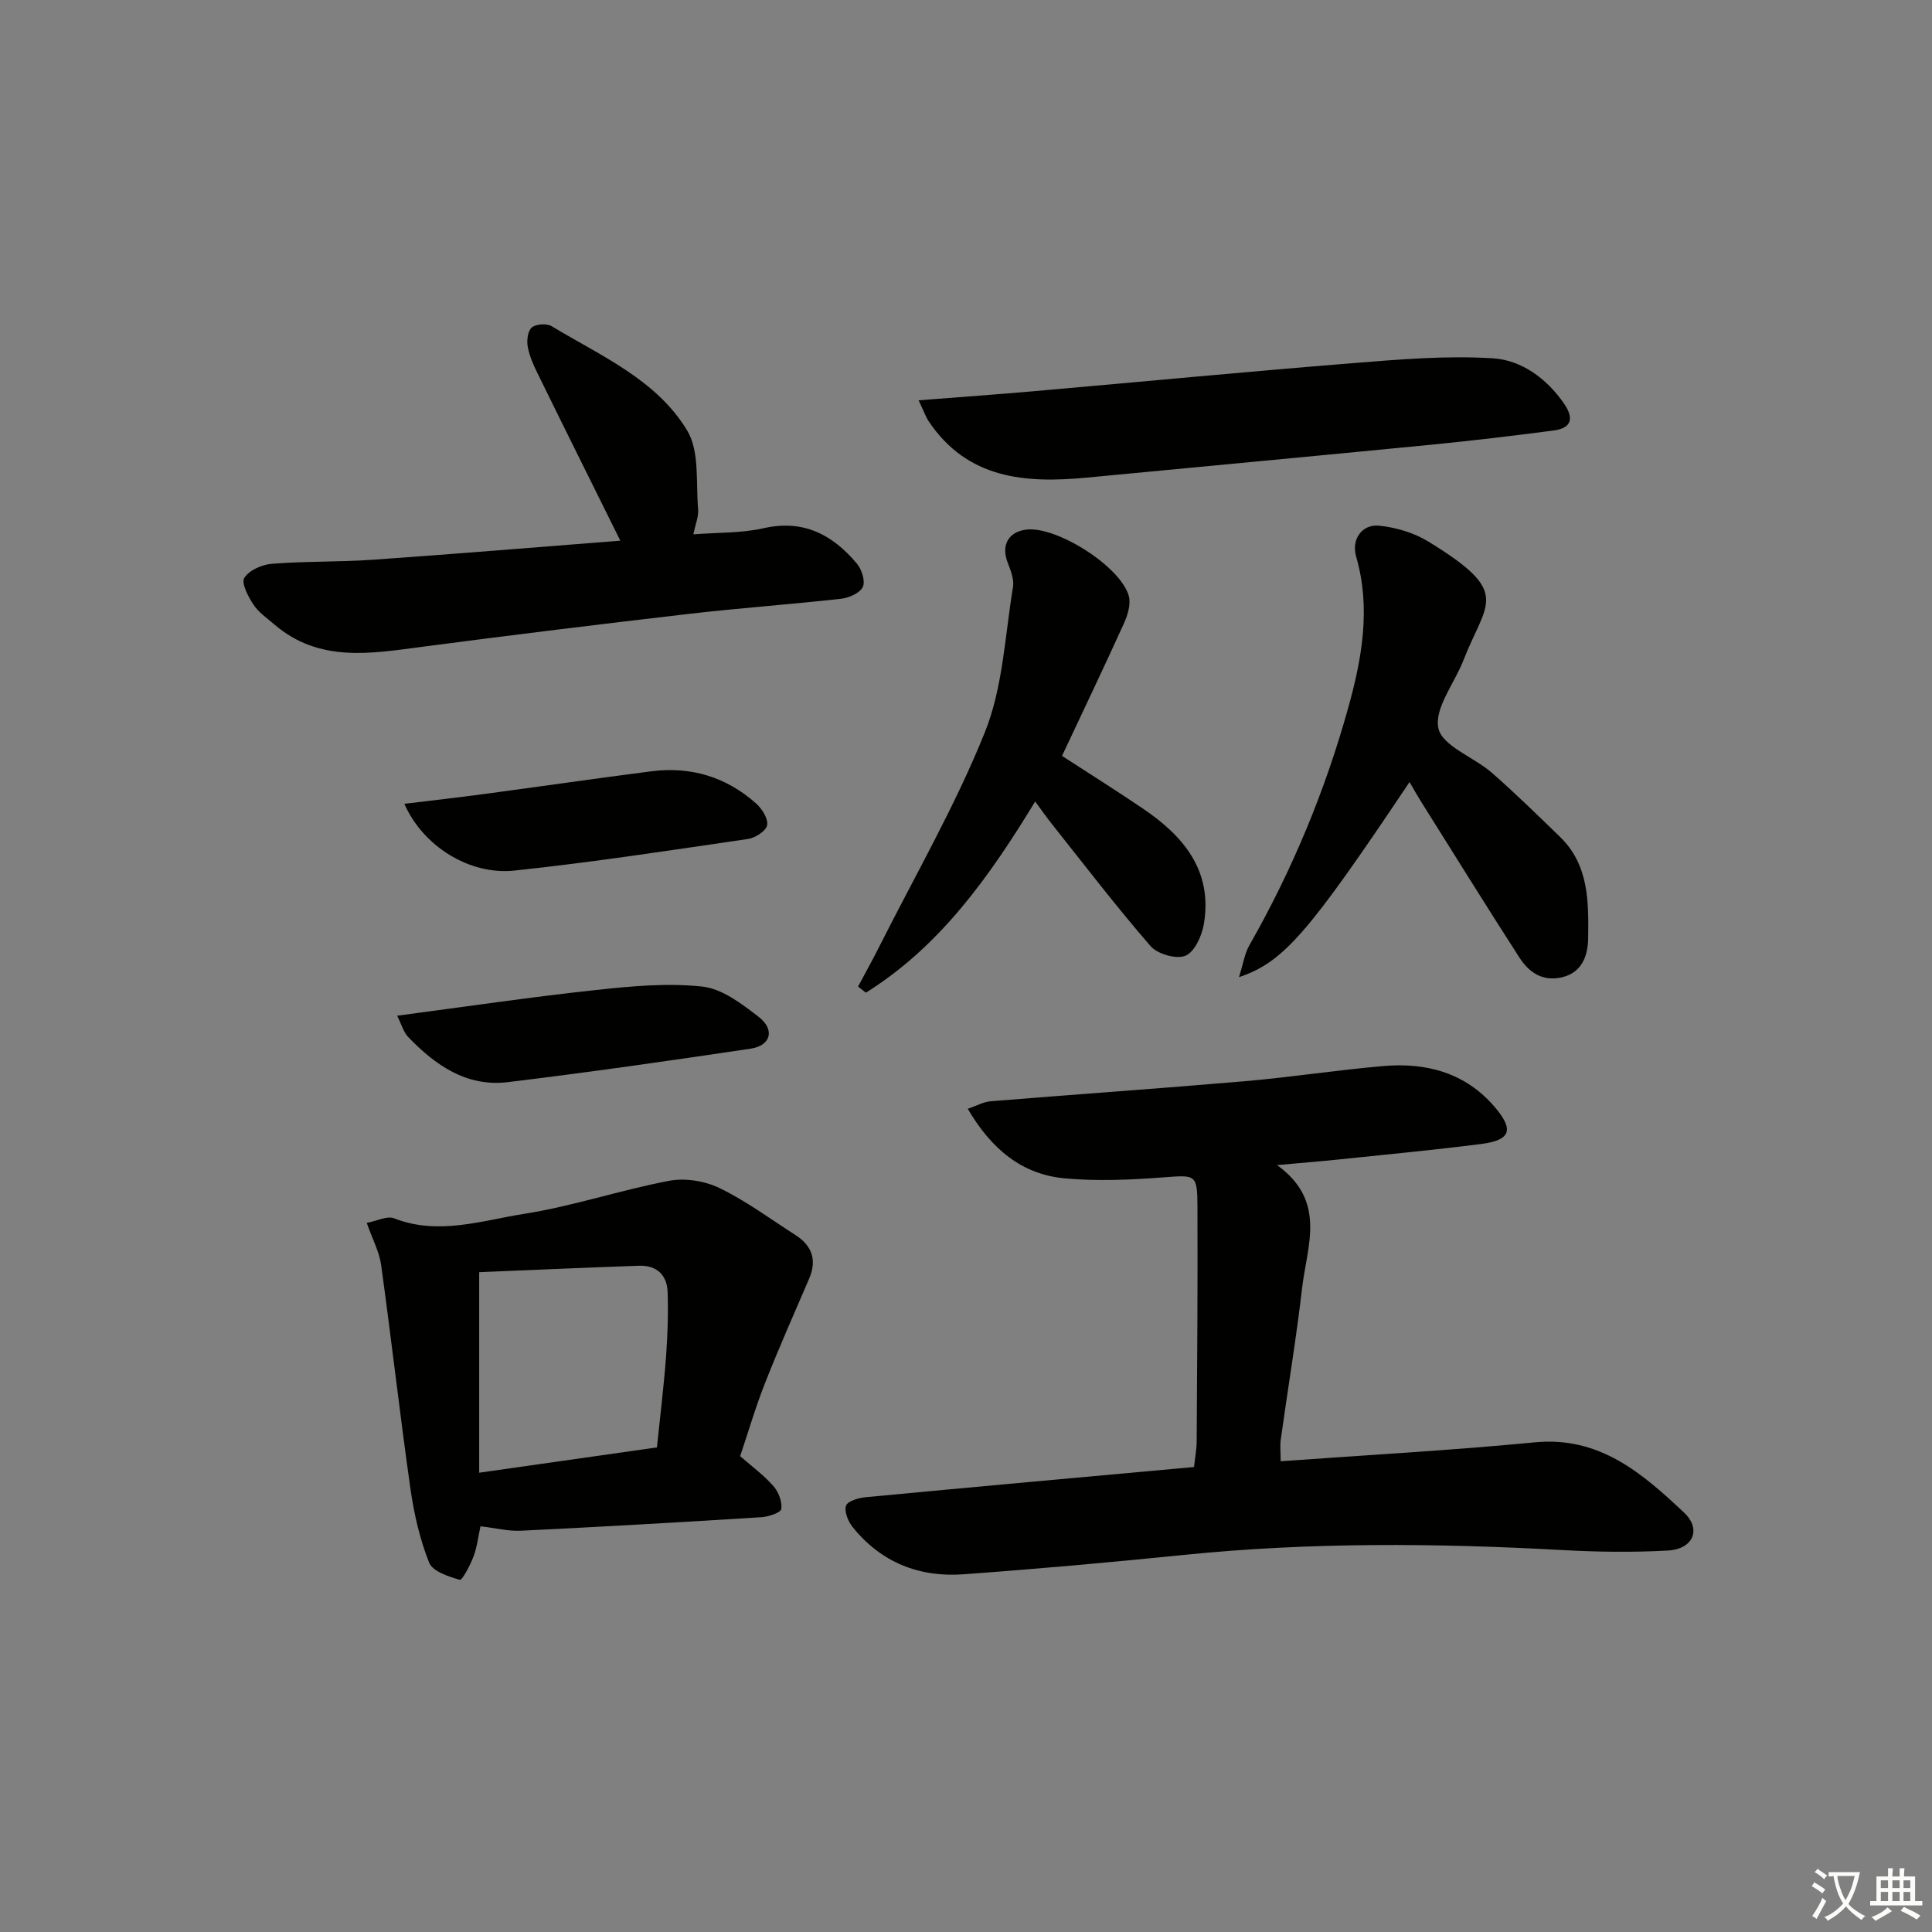
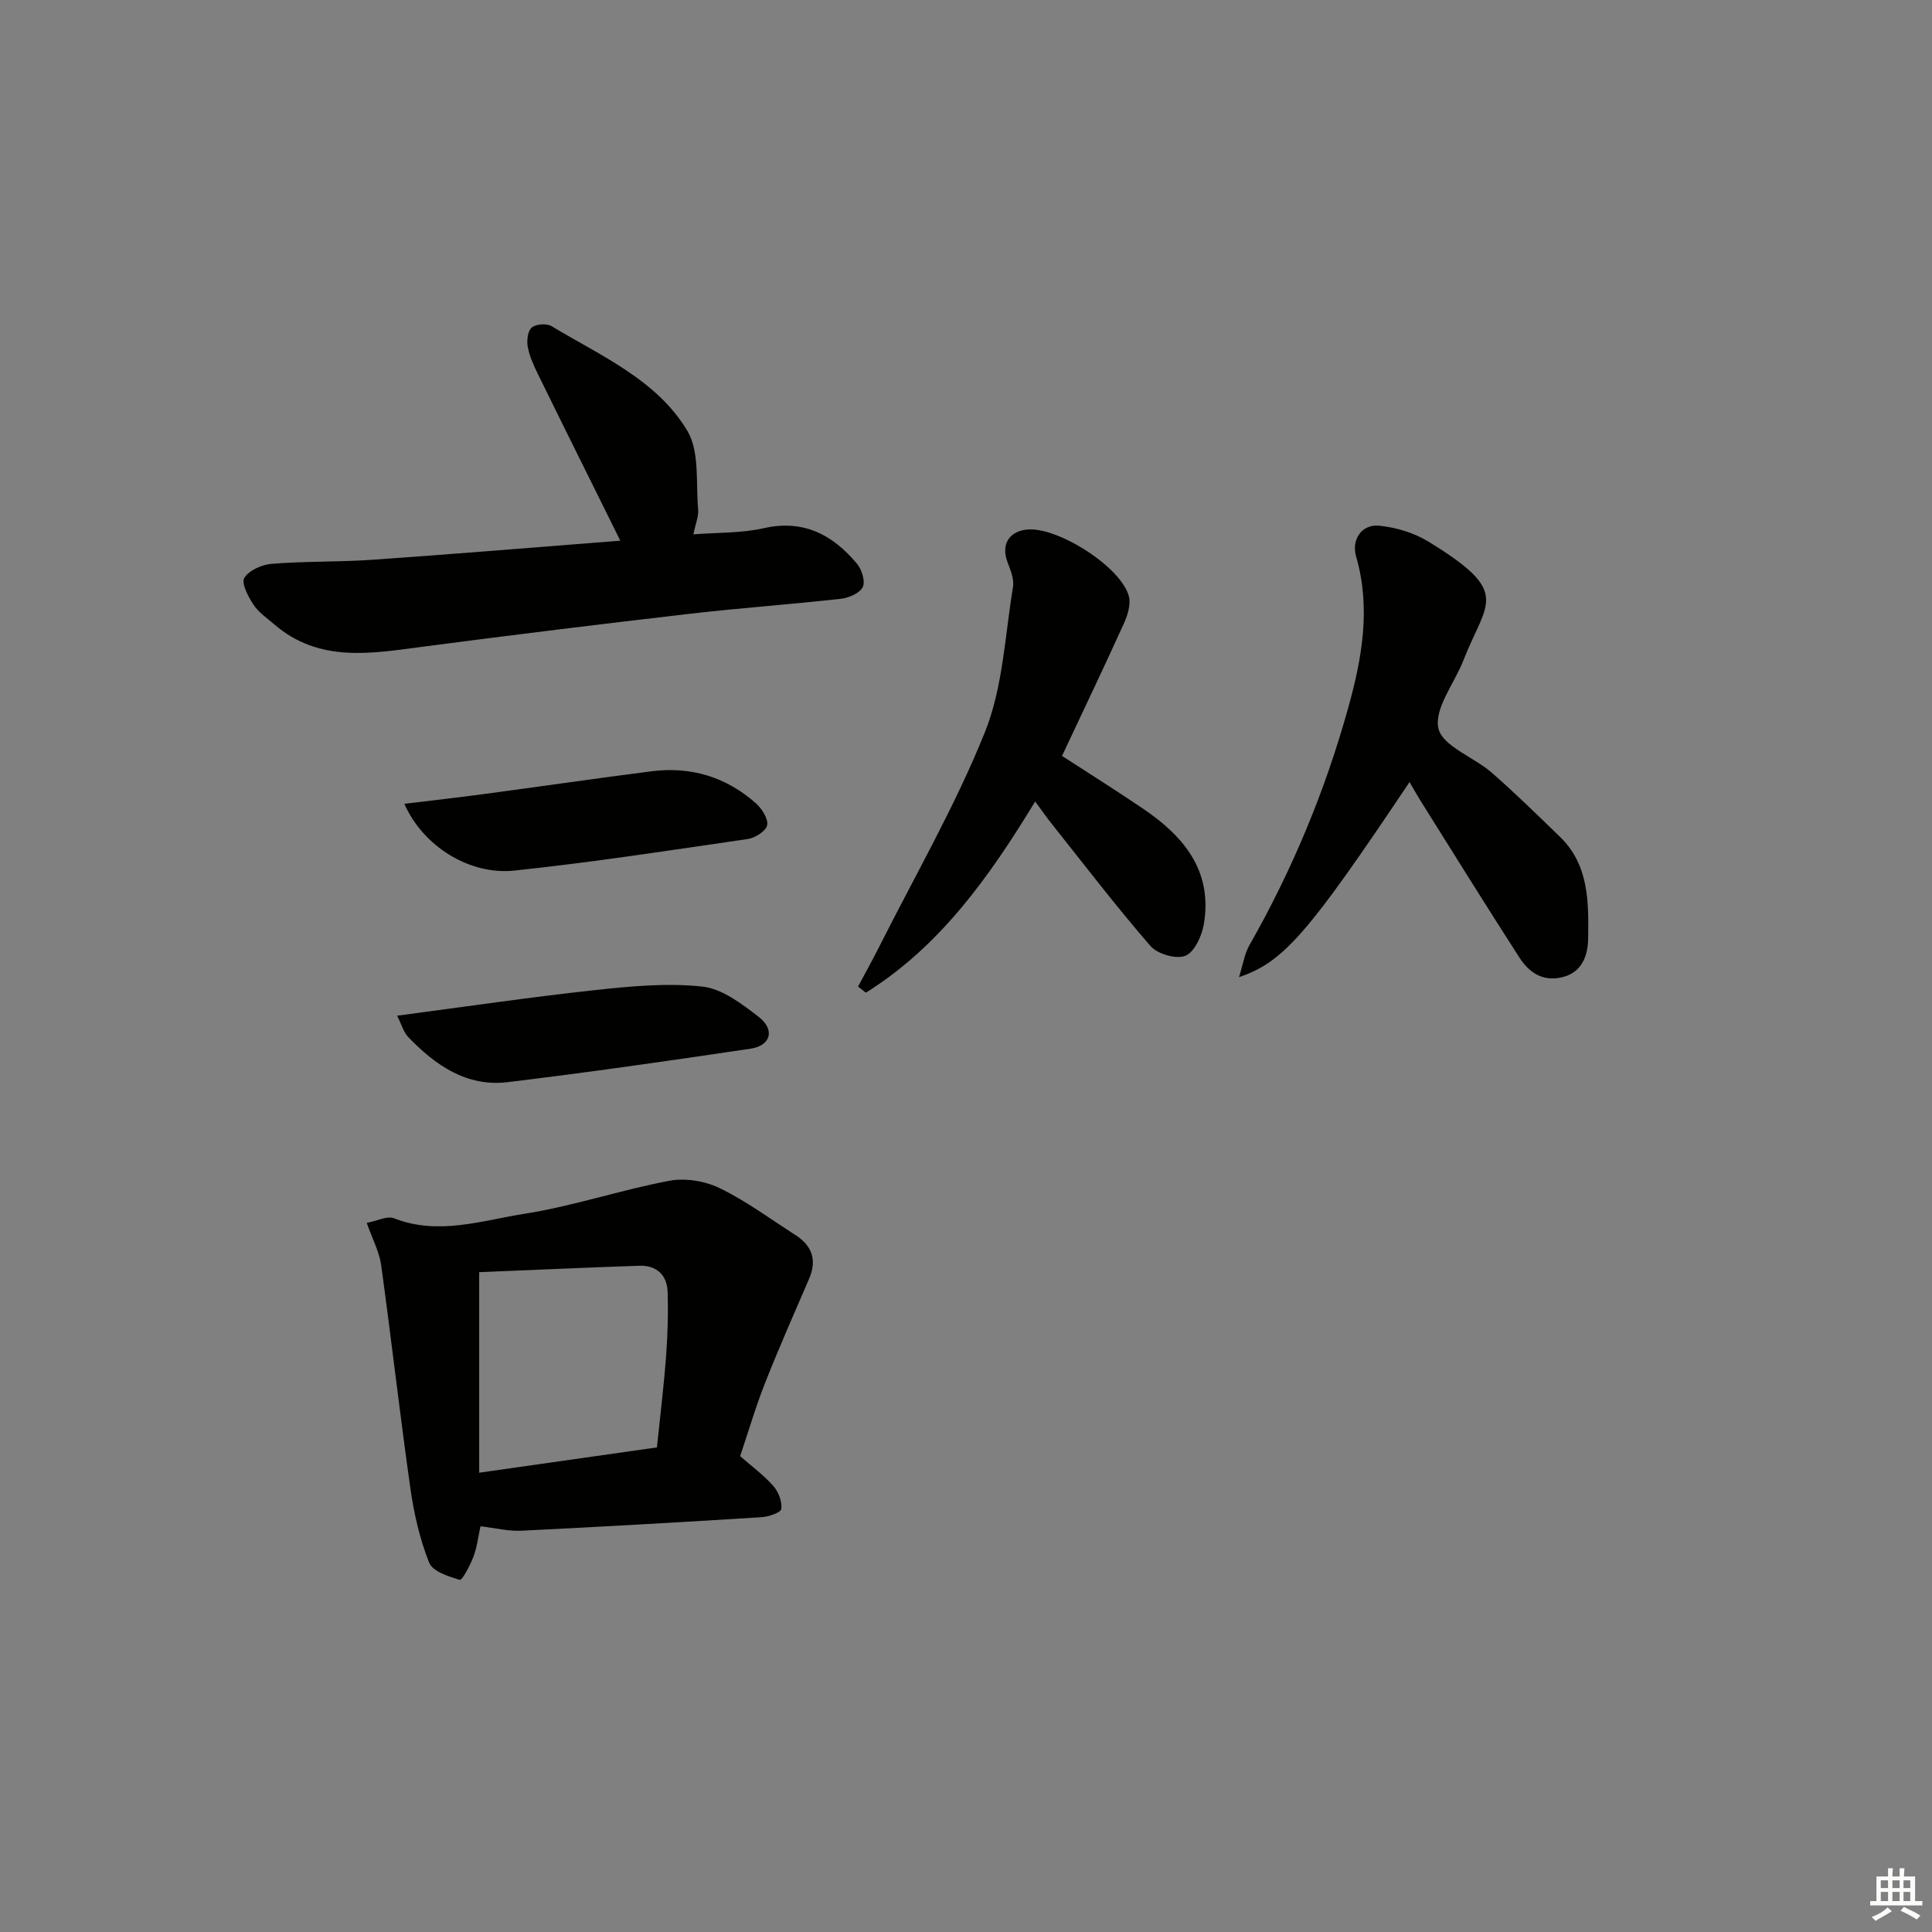
<svg xmlns="http://www.w3.org/2000/svg" enable-background="new 0 0 400 400" viewBox="0 0 400 400">
  <rect x="0" y="0" width="400" height="400" fill="#808080" stroke="none" />
-   <path d="m377.9 391.2c-.2.3-.4.5-.6.8-.7-.6-1.4-1-2.2-1.5.2-.3.4-.5.5-.8.6.4 1.4.8 2.3 1.5zm-1.8 6.1c-.2-.2-.5-.4-.9-.6.4-.6.8-1.2 1.2-1.9s.7-1.3.9-1.9c.3.3.5.5.8.7-.7 1.3-1.4 2.6-2 3.7zm2.2-9c-.3.3-.5.5-.6.8-.6-.6-1.3-1.1-2-1.5.3-.3.5-.5.6-.7.6.5 1.3.9 2 1.4zm.3.2v-.9h2 4.5c-.3 1.3-.6 2.5-1 3.6s-.9 2.1-1.4 3c.4.5 1 1 1.6 1.4s1.2.8 1.9 1.1c-.3.2-.5.4-.8.8-.4-.3-1-.7-1.6-1.2s-1.2-1.1-1.6-1.6c-.5.6-1.1 1.1-1.7 1.6s-1.4.9-2.1 1.4c-.1-.3-.3-.5-.7-.8.6-.2 1.2-.5 1.9-1s1.4-1.1 2-1.8c-.5-.8-.9-1.6-1.2-2.5s-.6-2-.8-3.2c-.4.1-.7.1-1 .1zm2.5 2.7c.3 1 .7 1.7 1 2.2.3-.5.6-1.1 1-2s.6-1.9.9-3h-3.2-.4c.1.9.3 1.8.7 2.8z" fill="#fbfcfa" />
  <path d="m396.5 388.5v1.5 3.6h1.5v.9c-.4 0-1 0-1.7 0h-7.9c-.5 0-.9 0-1.2 0v-.9h1.3v-3.5c0-.7 0-1.2 0-1.6h2.4c0-.8 0-1.4 0-1.7h1c0 .3-.1.8-.1 1.7h1.5c0-.8 0-1.4 0-1.7h1c0 .3-.1.9-.1 1.7zm-8.2 9.2c-.2-.3-.5-.5-.8-.8.8-.3 1.4-.6 1.9-.9s1-.7 1.4-1.1c.3.3.6.5.9.8-1.6 1-2.8 1.6-3.4 2zm2.6-6.8v-1.6h-1.5v1.6zm0 2.7v-1.9h-1.5v1.9zm2.4-2.7v-1.6h-1.5v1.6zm0 2.7v-1.9h-1.5v1.9zm.2 2 .7-.8c.4.2.9.5 1.6.8s1.3.7 1.8 1c-.3.3-.5.6-.8.8-.4-.3-1.5-1-3.3-1.8zm2-4.7v-1.6h-1.4v1.6zm0 2.7v-1.9h-1.4v1.9z" fill="#fbfcfa" />
  <g fill="#010100">
-     <path d="m265.15 302.54c17.9-1.3 35.3-2.25 52.64-3.92 13.41-1.29 22.25 6.44 30.87 14.54 3.67 3.45 1.89 7.56-3.31 7.86-7.3.41-14.66.3-21.96-.1-26.12-1.44-52.21-1.64-78.29 1.01-15.21 1.54-30.43 2.91-45.68 4.01-9.15.66-17.04-2.49-22.89-9.78-.94-1.17-1.78-3.23-1.37-4.42.33-.96 2.6-1.62 4.07-1.76 22.49-2.13 44.99-4.16 67.98-6.25.2-1.86.54-3.62.55-5.37.1-16.16.23-32.33.16-48.49-.03-6.84-.34-6.61-7.17-6.1-6.76.51-13.62.81-20.35.19-8.86-.82-15.16-6.07-20.03-14.39 1.84-.63 3.24-1.44 4.69-1.56 17.56-1.43 35.15-2.65 52.7-4.16 9.59-.83 19.12-2.32 28.71-3.14 8.86-.76 16.94 1.41 22.96 8.44 4.1 4.78 3.35 6.91-2.78 7.7-9.89 1.27-19.82 2.19-29.74 3.23-3.63.38-7.27.66-12.51 1.14 10.34 7.45 6.21 16.7 5.2 25.35-1.22 10.54-2.98 21.02-4.44 31.54-.17 1.26-.01 2.59-.01 4.43z" />
    <path d="m153.24 301.48c2.49 2.18 4.94 3.97 6.89 6.2 1.06 1.21 1.83 3.22 1.63 4.74-.1.75-2.63 1.61-4.11 1.7-16.59 1.04-33.18 1.99-49.78 2.8-2.61.13-5.25-.55-8.39-.92-.49 2.23-.72 4.36-1.46 6.3-.68 1.79-2.35 4.93-2.81 4.79-2.34-.68-5.64-1.74-6.36-3.56-1.93-4.85-3.13-10.09-3.87-15.28-2.19-15.42-3.94-30.91-6.07-46.35-.37-2.71-1.77-5.28-2.98-8.71 2.09-.39 4.2-1.52 5.66-.95 9.18 3.59 18.16.45 27-.94 10.1-1.59 19.91-4.93 29.97-6.83 3.31-.63 7.4.04 10.46 1.53 5.5 2.67 10.5 6.39 15.68 9.71 3.42 2.19 4.48 5.16 2.83 9.01-3.06 7.12-6.21 14.21-9.05 21.41-1.97 4.92-3.45 10.03-5.24 15.35zm-17.23-1.81c.68-6.59 1.43-12.69 1.89-18.81.33-4.45.47-8.95.32-13.41-.12-3.52-2.32-5.51-5.89-5.39-11.1.38-22.19.88-33.12 1.33v41.52c12.65-1.79 24.42-3.47 36.8-5.24z" />
    <path d="m128.43 111.94c-5.85-11.81-11.53-23.2-17.13-34.63-.87-1.78-1.71-3.66-2.05-5.59-.22-1.28.03-3.25.87-3.93.88-.72 3.07-.87 4.08-.26 10.2 6.16 21.73 11.07 28.08 21.62 2.6 4.32 1.77 10.76 2.26 16.26.14 1.55-.58 3.18-.99 5.22 5.11-.4 9.97-.23 14.56-1.27 8.27-1.87 14.28 1.36 19.29 7.32 1.01 1.2 1.79 3.63 1.24 4.83-.58 1.26-2.83 2.26-4.46 2.45-10.39 1.17-20.83 1.9-31.22 3.1-18.45 2.14-36.89 4.4-55.31 6.82-10.79 1.42-21.56 3.4-30.88-4.62-1.51-1.3-3.25-2.48-4.31-4.1-1.08-1.65-2.55-4.44-1.88-5.51.98-1.58 3.65-2.76 5.69-2.92 6.95-.55 13.96-.36 20.91-.84 17.16-1.2 34.3-2.63 51.25-3.95z" />
    <path d="m291.83 161.91c-20.97 31.33-26.07 37.29-35.31 40.4.84-2.66 1.15-4.85 2.17-6.64 8.86-15.54 15.67-31.96 20.45-49.15 2.84-10.2 4.72-20.65 1.63-31.3-1.02-3.52 1.18-6.75 4.8-6.38 3.47.36 7.16 1.46 10.13 3.27 17.42 10.66 12.06 12.34 7.28 24.61-1.86 4.78-6.08 9.97-5.17 14.08.81 3.68 7.35 5.95 11.06 9.19 4.87 4.26 9.5 8.8 14.15 13.31 5.98 5.81 5.89 13.52 5.79 20.94-.04 3.26-1.04 7.05-5.39 8.09-4.08.97-6.88-1.04-8.85-4.09-6.93-10.75-13.67-21.63-20.47-32.46-.7-1.12-1.33-2.26-2.27-3.87z" />
    <path d="m177.65 204.26c1.43-2.69 2.92-5.35 4.29-8.07 7.45-14.81 15.81-29.26 21.97-44.59 3.74-9.31 4.15-19.98 5.82-30.07.27-1.62-.52-3.52-1.14-5.16-1.34-3.53.23-6.32 3.98-6.73 6.28-.68 19.49 7.68 21.14 13.77.45 1.68-.23 3.92-1 5.63-4.11 9.07-8.41 18.05-12.83 27.46 5.6 3.64 11.2 7.15 16.68 10.86 8.47 5.72 14.56 12.91 12.68 23.99-.41 2.43-1.93 5.76-3.82 6.53s-5.78-.35-7.22-2.01c-7.07-8.14-13.63-16.73-20.35-25.18-1.11-1.39-2.13-2.85-3.53-4.75-9.5 15.63-19.73 30.02-35.05 39.58-.54-.44-1.08-.85-1.62-1.26z" />
-     <path d="m190.19 82.88c8.81-.69 16.54-1.24 24.25-1.92 21.83-1.91 43.65-4.01 65.49-5.76 9.7-.78 19.49-1.62 29.15-1.02 5.89.37 11.12 4.14 14.73 9.37 2.11 3.05 1.59 5.09-2.15 5.58-8.39 1.1-16.79 2.1-25.21 2.93-23.79 2.33-47.6 4.54-71.4 6.82-12.77 1.22-24.78.32-32.81-11.71-.59-.91-.94-1.97-2.05-4.29z" />
+     <path d="m190.19 82.88z" />
    <path d="m82.22 210.29c14.42-1.9 27.71-3.87 41.07-5.31 7.33-.8 14.85-1.5 22.12-.72 4.09.44 8.17 3.57 11.65 6.26 3.45 2.67 2.54 5.97-1.67 6.6-16.74 2.49-33.5 4.9-50.3 6.93-8.49 1.02-14.98-3.52-20.58-9.35-.94-.97-1.32-2.47-2.29-4.41z" />
    <path d="m83.72 166.42c5.91-.72 11.27-1.32 16.61-2.04 11.51-1.54 22.99-3.21 34.51-4.69 8.19-1.05 15.53 1.16 21.7 6.66 1.22 1.09 2.54 3.17 2.29 4.5-.23 1.19-2.46 2.63-3.97 2.85-16.09 2.35-32.18 4.83-48.34 6.54-9.38 1-18.99-5.11-22.8-13.82z" />
  </g>
</svg>